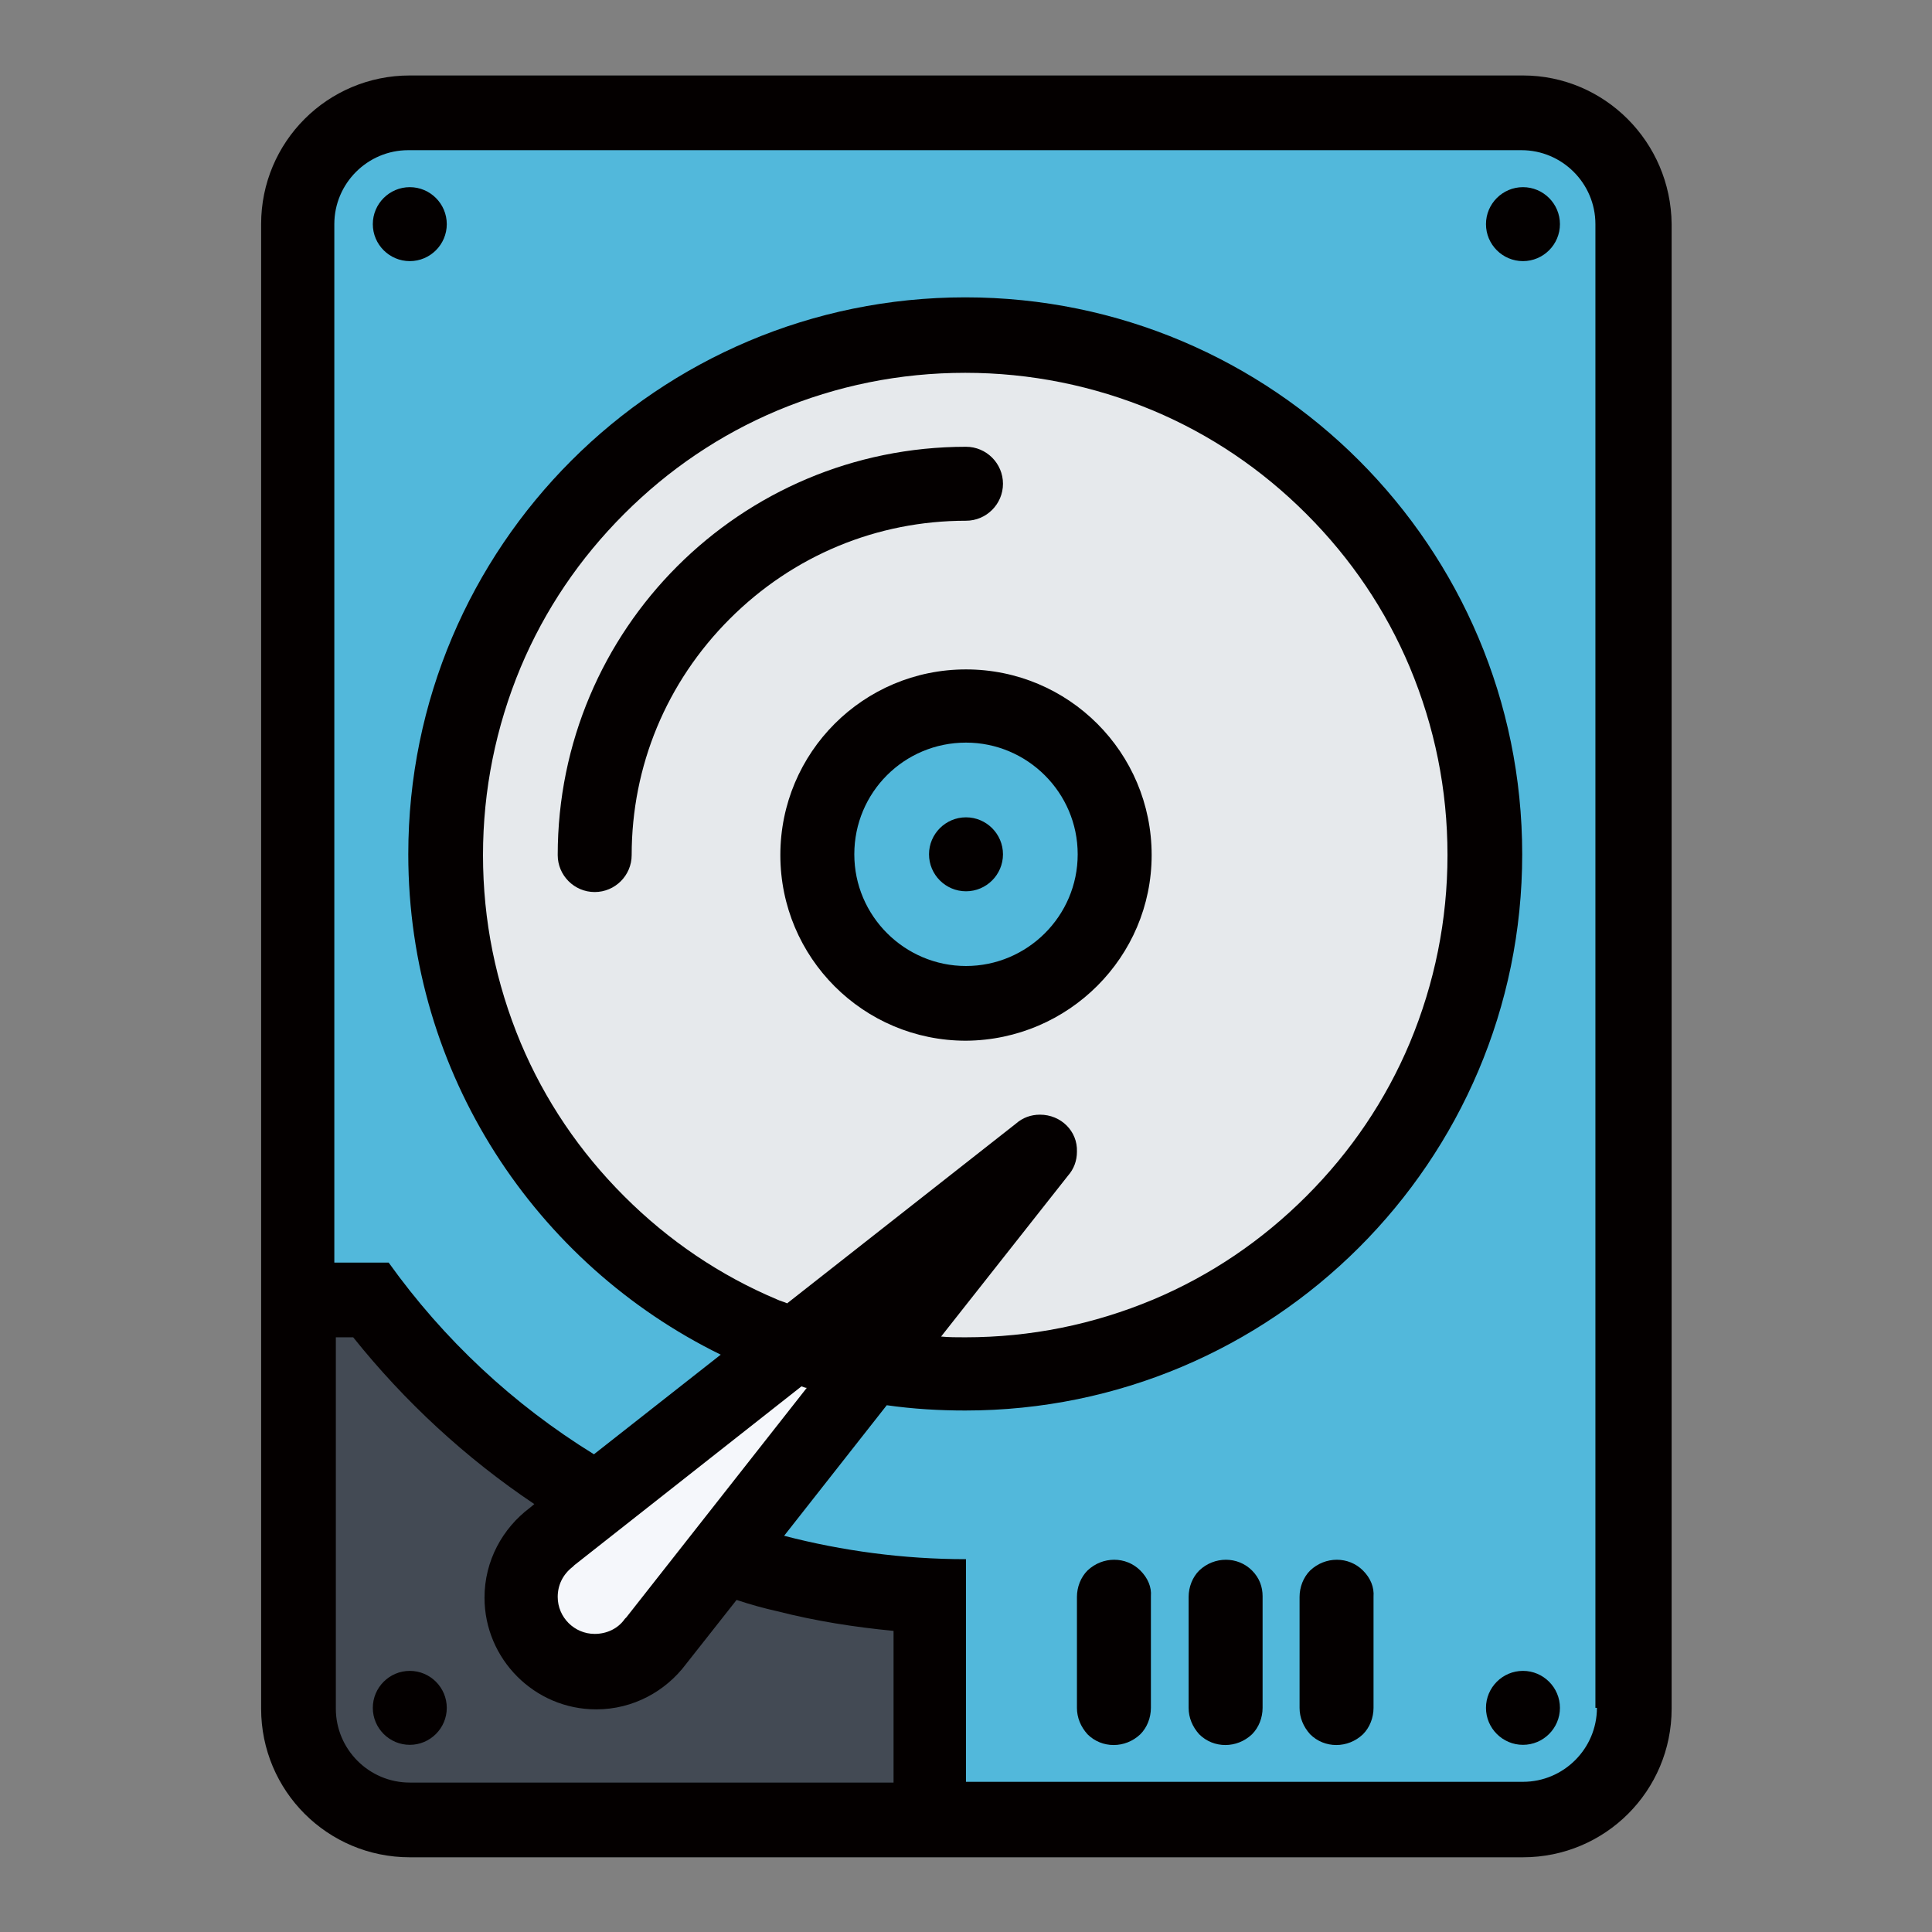
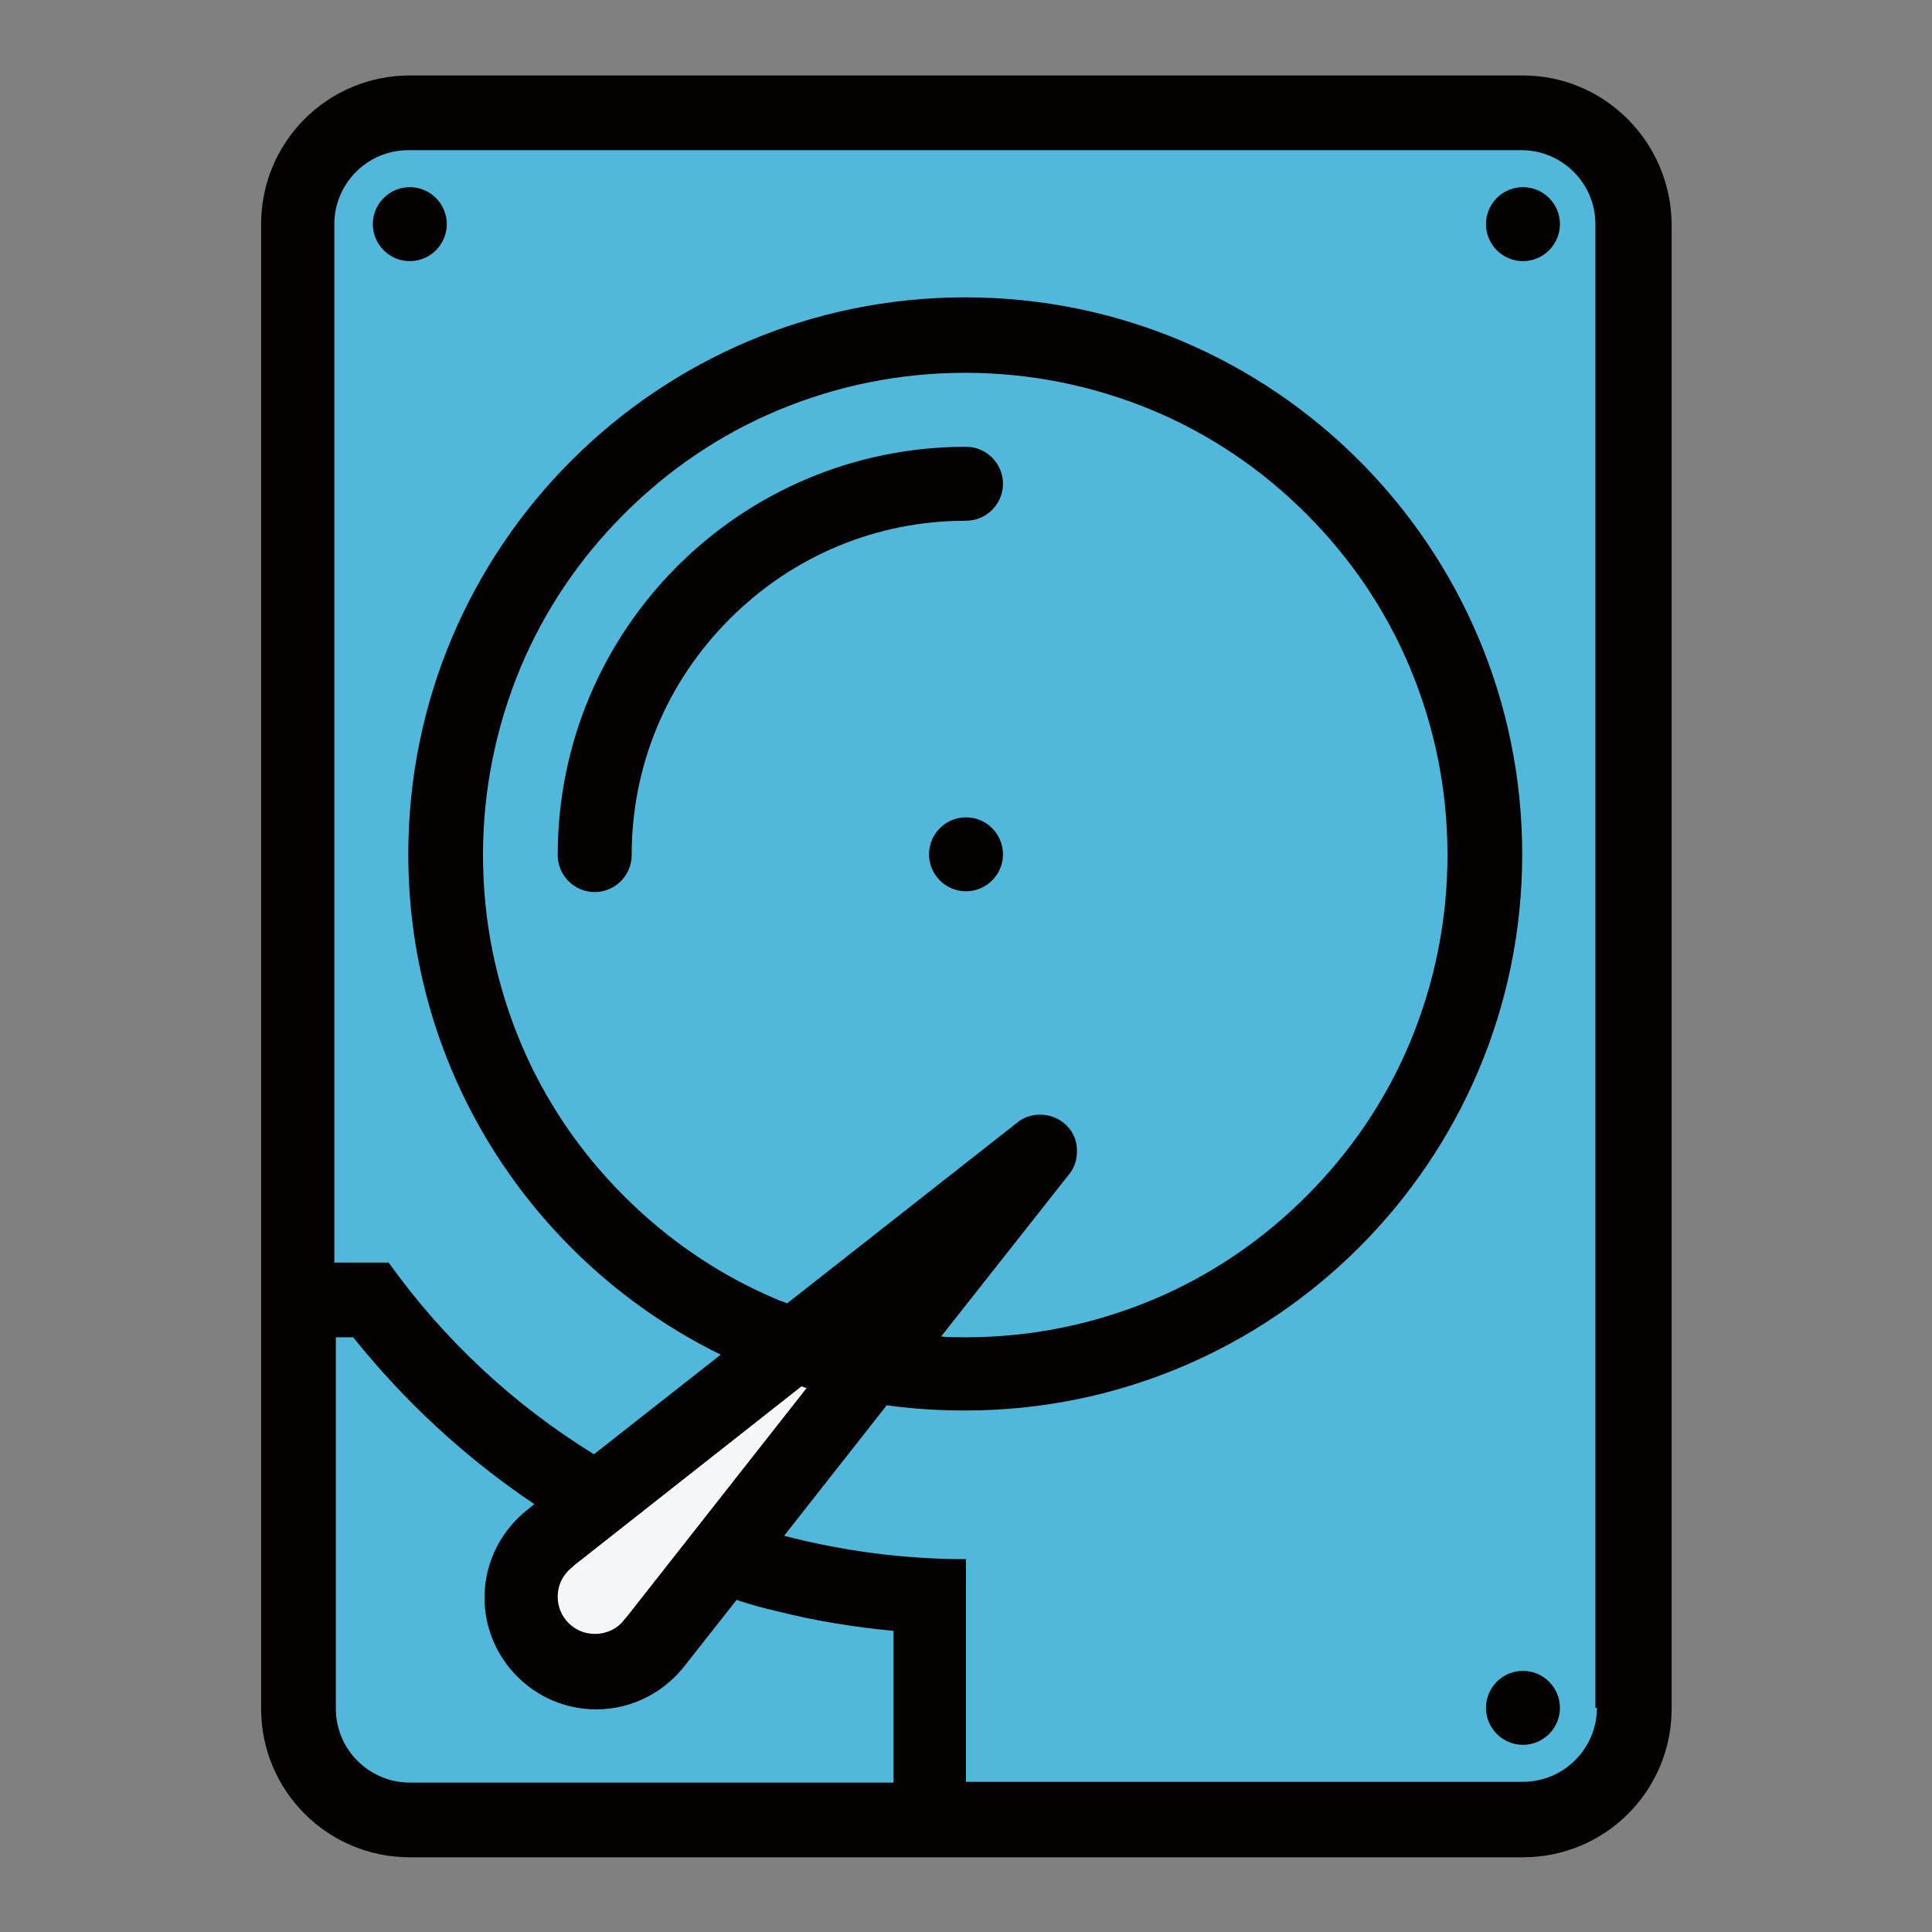
<svg xmlns="http://www.w3.org/2000/svg" version="1.1" x="0px" y="0px" viewBox="0 0 256 256" enable-background="new 0 0 256 256" xml:space="preserve">
  <rect x="0" y="0" width="256" height="256" fill="#808080" stroke="none" />
  <g>
    <path fill="#52b8db" d="M206.7,14.1H54.2L38.6,24.8v203.7l15.7,13.4h11.1l146.1-3.2l4.6-17.2V24.8L206.7,14.1z" />
-     <path fill="#e6e9ec" d="M196.8,115.7c0,38-30.8,68.8-68.8,68.8c-38,0-68.8-30.8-68.8-68.8c0-38,30.8-68.8,68.8-68.8 C166,46.9,196.8,77.7,196.8,115.7z" />
-     <path fill="#52b8db" d="M147.7,111.4c0,10.2-8.3,18.4-18.4,18.4c-10.2,0-18.4-8.3-18.4-18.4S119,93,129.2,93 C139.4,93,147.7,101.2,147.7,111.4z" />
-     <path fill="#434a54" d="M102.2,208.8l-41.5-24.3l-9.5-11.1H40.4v60.2l13.8,8.1h67.6V211L102.2,208.8z" />
    <path fill="#f5f7fb" d="M76.1,202.7l-7.1,9.8l3.7,8.9H85l42.3-52.8l0.7-5.8L76.1,202.7z" />
    <path fill="#040000" d="M201.8,10H54.3c-10.9,0-19.7,8.8-19.7,19.7v196.7c0,10.9,8.8,19.7,19.7,19.7h147.5 c10.9,0,19.7-8.8,19.7-19.7V29.7C221.4,18.8,212.6,10,201.8,10z M54.3,236.2c-5.4,0-9.8-4.4-9.8-9.8v-49.2h2.3 c6.8,8.5,14.9,16,24,22.1l-0.6,0.5c-3.6,2.7-6,7-6,11.9c0,8.1,6.6,14.8,14.8,14.8c4.9,0,9.2-2.4,11.9-6l6.7-8.5 c1.8,0.6,3.6,1.1,5.4,1.5c5.1,1.3,10.2,2.1,15.4,2.6v20.1H54.3z M137.8,147.7c-1.2,0-2.3,0.4-3.2,1.2l-30.3,23.8 c-0.4-0.2-0.9-0.3-1.3-0.5c-7.6-3.2-14.4-7.8-20.3-13.7c-5.9-5.9-10.5-12.7-13.7-20.3c-3.3-7.9-5-16.2-5-24.9c0-8.6,1.7-17,5-24.9 c3.2-7.6,7.8-14.4,13.7-20.3c5.9-5.9,12.7-10.5,20.3-13.7c7.9-3.3,16.2-5,24.9-5c8.6,0,17,1.7,24.9,5c7.6,3.2,14.4,7.8,20.3,13.7 c5.9,5.9,10.5,12.7,13.7,20.3c3.3,7.9,5,16.2,5,24.9c0,8.6-1.7,17-5,24.9c-3.2,7.6-7.8,14.4-13.7,20.3 c-5.9,5.9-12.7,10.5-20.3,13.7c-7.9,3.3-16.2,5-24.9,5c-1.1,0-2.2,0-3.2-0.1l16.8-21.3c0.8-0.9,1.2-2,1.2-3.2 C142.8,149.9,140.6,147.7,137.8,147.7z M106.9,183.9L83,214.3l-0.1,0.1l-0.1,0.1c-0.9,1.3-2.4,2-4,2c-2.7,0-4.9-2.2-4.9-4.9 c0-1.6,0.7-3,2-4l0.1-0.1l0.1-0.1l30.1-23.7C106.5,183.8,106.7,183.9,106.9,183.9z M211.6,226.3c0,5.4-4.4,9.8-9.8,9.8H128v-29.5 c-8.3,0-16.4-1.1-24.1-3.1l13.6-17.3c3.5,0.5,7,0.7,10.4,0.7c40.7,0,73.8-33,73.8-73.7c0-40.7-33-73.8-73.8-73.8 c-40.7,0-73.8,33-73.8,73.8c0,29.1,16.9,54.3,41.4,66.3l-16.8,13.2c-10.7-6.6-19.9-15.2-27.2-25.4h-7.2V29.7c0-5.4,4.4-9.8,9.8-9.8 h147.5c5.4,0,9.8,4.4,9.8,9.8V226.3z" />
    <path fill="#040000" d="M201.8,24.8c-2.7,0-4.9,2.2-4.9,4.9c0,2.7,2.2,4.9,4.9,4.9c2.7,0,4.9-2.2,4.9-4.9 C206.7,27,204.5,24.8,201.8,24.8z M201.8,221.4c-2.7,0-4.9,2.2-4.9,4.9c0,2.7,2.2,4.9,4.9,4.9c2.7,0,4.9-2.2,4.9-4.9 C206.7,223.6,204.5,221.4,201.8,221.4z M54.3,24.8c-2.7,0-4.9,2.2-4.9,4.9c0,2.7,2.2,4.9,4.9,4.9c2.7,0,4.9-2.2,4.9-4.9 C59.2,27,57,24.8,54.3,24.8z M128,108.3c-2.7,0-4.9,2.2-4.9,4.9s2.2,4.9,4.9,4.9s4.9-2.2,4.9-4.9S130.7,108.3,128,108.3z  M132.9,64.1c0-2.7-2.2-4.9-4.9-4.9c-29.9,0-54.1,24.2-54.1,54.1c0,2.7,2.2,4.9,4.9,4.9c2.7,0,4.9-2.2,4.9-4.9 c0-11.8,4.6-22.9,13-31.3c8.4-8.4,19.5-13,31.3-13C130.7,69,132.9,66.8,132.9,64.1z" />
-     <path fill="#040000" d="M152.6,113.3c0-13.6-11-24.6-24.6-24.6c-13.6,0-24.6,11-24.6,24.6s11,24.6,24.6,24.6 C141.6,137.8,152.6,126.8,152.6,113.3z M128,128c-8.1,0-14.8-6.6-14.8-14.8s6.6-14.8,14.8-14.8c8.1,0,14.8,6.6,14.8,14.8 S136.1,128,128,128z M54.3,221.4c-2.7,0-4.9,2.2-4.9,4.9c0,2.7,2.2,4.9,4.9,4.9c2.7,0,4.9-2.2,4.9-4.9 C59.2,223.6,57,221.4,54.3,221.4z M151.1,208.1c-1.9-1.9-5-1.9-7,0c-0.9,0.9-1.4,2.2-1.4,3.5v14.7c0,1.3,0.5,2.5,1.4,3.5 c1.9,1.9,5,1.9,7,0c0.9-0.9,1.4-2.2,1.4-3.5v-14.8C152.6,210.3,152.1,209.1,151.1,208.1z M165.9,208.1c-1.9-1.9-5-1.9-7,0 c-0.9,0.9-1.4,2.2-1.4,3.5v14.7c0,1.3,0.5,2.5,1.4,3.5c1.9,1.9,5,1.9,7,0c0.9-0.9,1.4-2.2,1.4-3.5v-14.8 C167.3,210.3,166.9,209.1,165.9,208.1z M180.6,208.1c-1.9-1.9-5-1.9-7,0c-0.9,0.9-1.4,2.2-1.4,3.5v14.7c0,1.3,0.5,2.5,1.4,3.5 c1.9,1.9,5,1.9,7,0c0.9-0.9,1.4-2.2,1.4-3.5v-14.7C182.1,210.3,181.6,209.1,180.6,208.1z" />
  </g>
</svg>